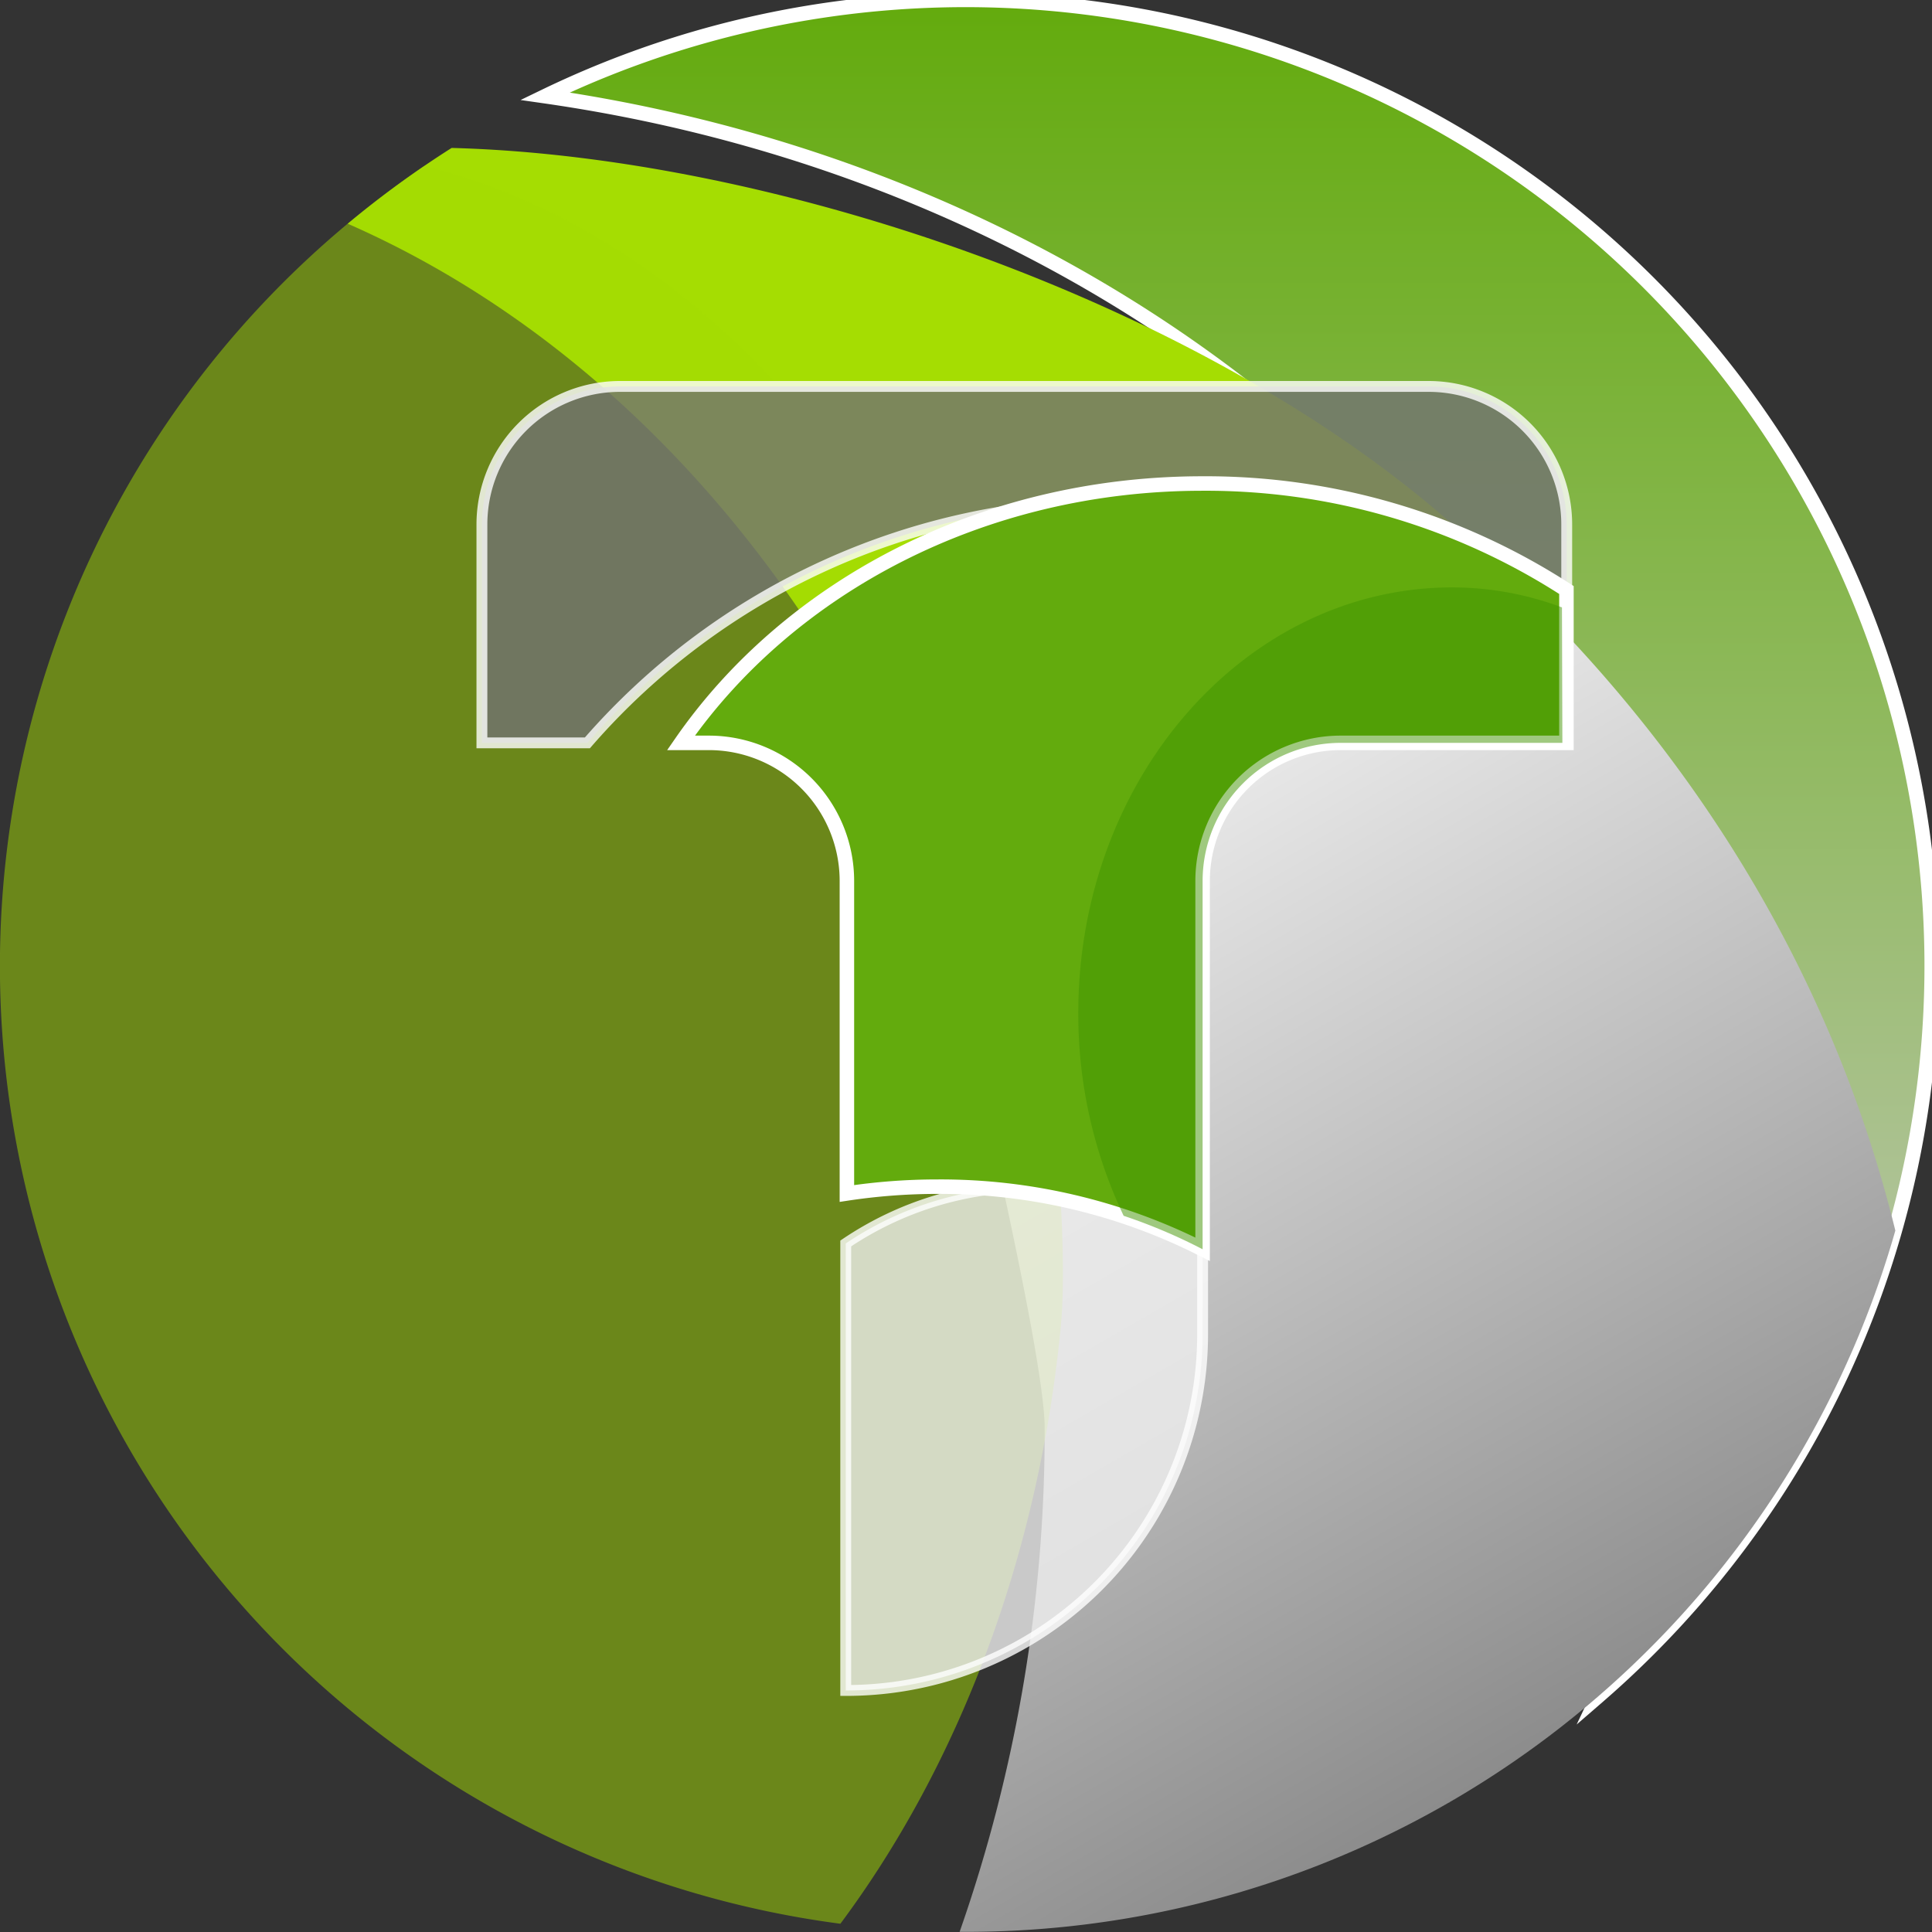
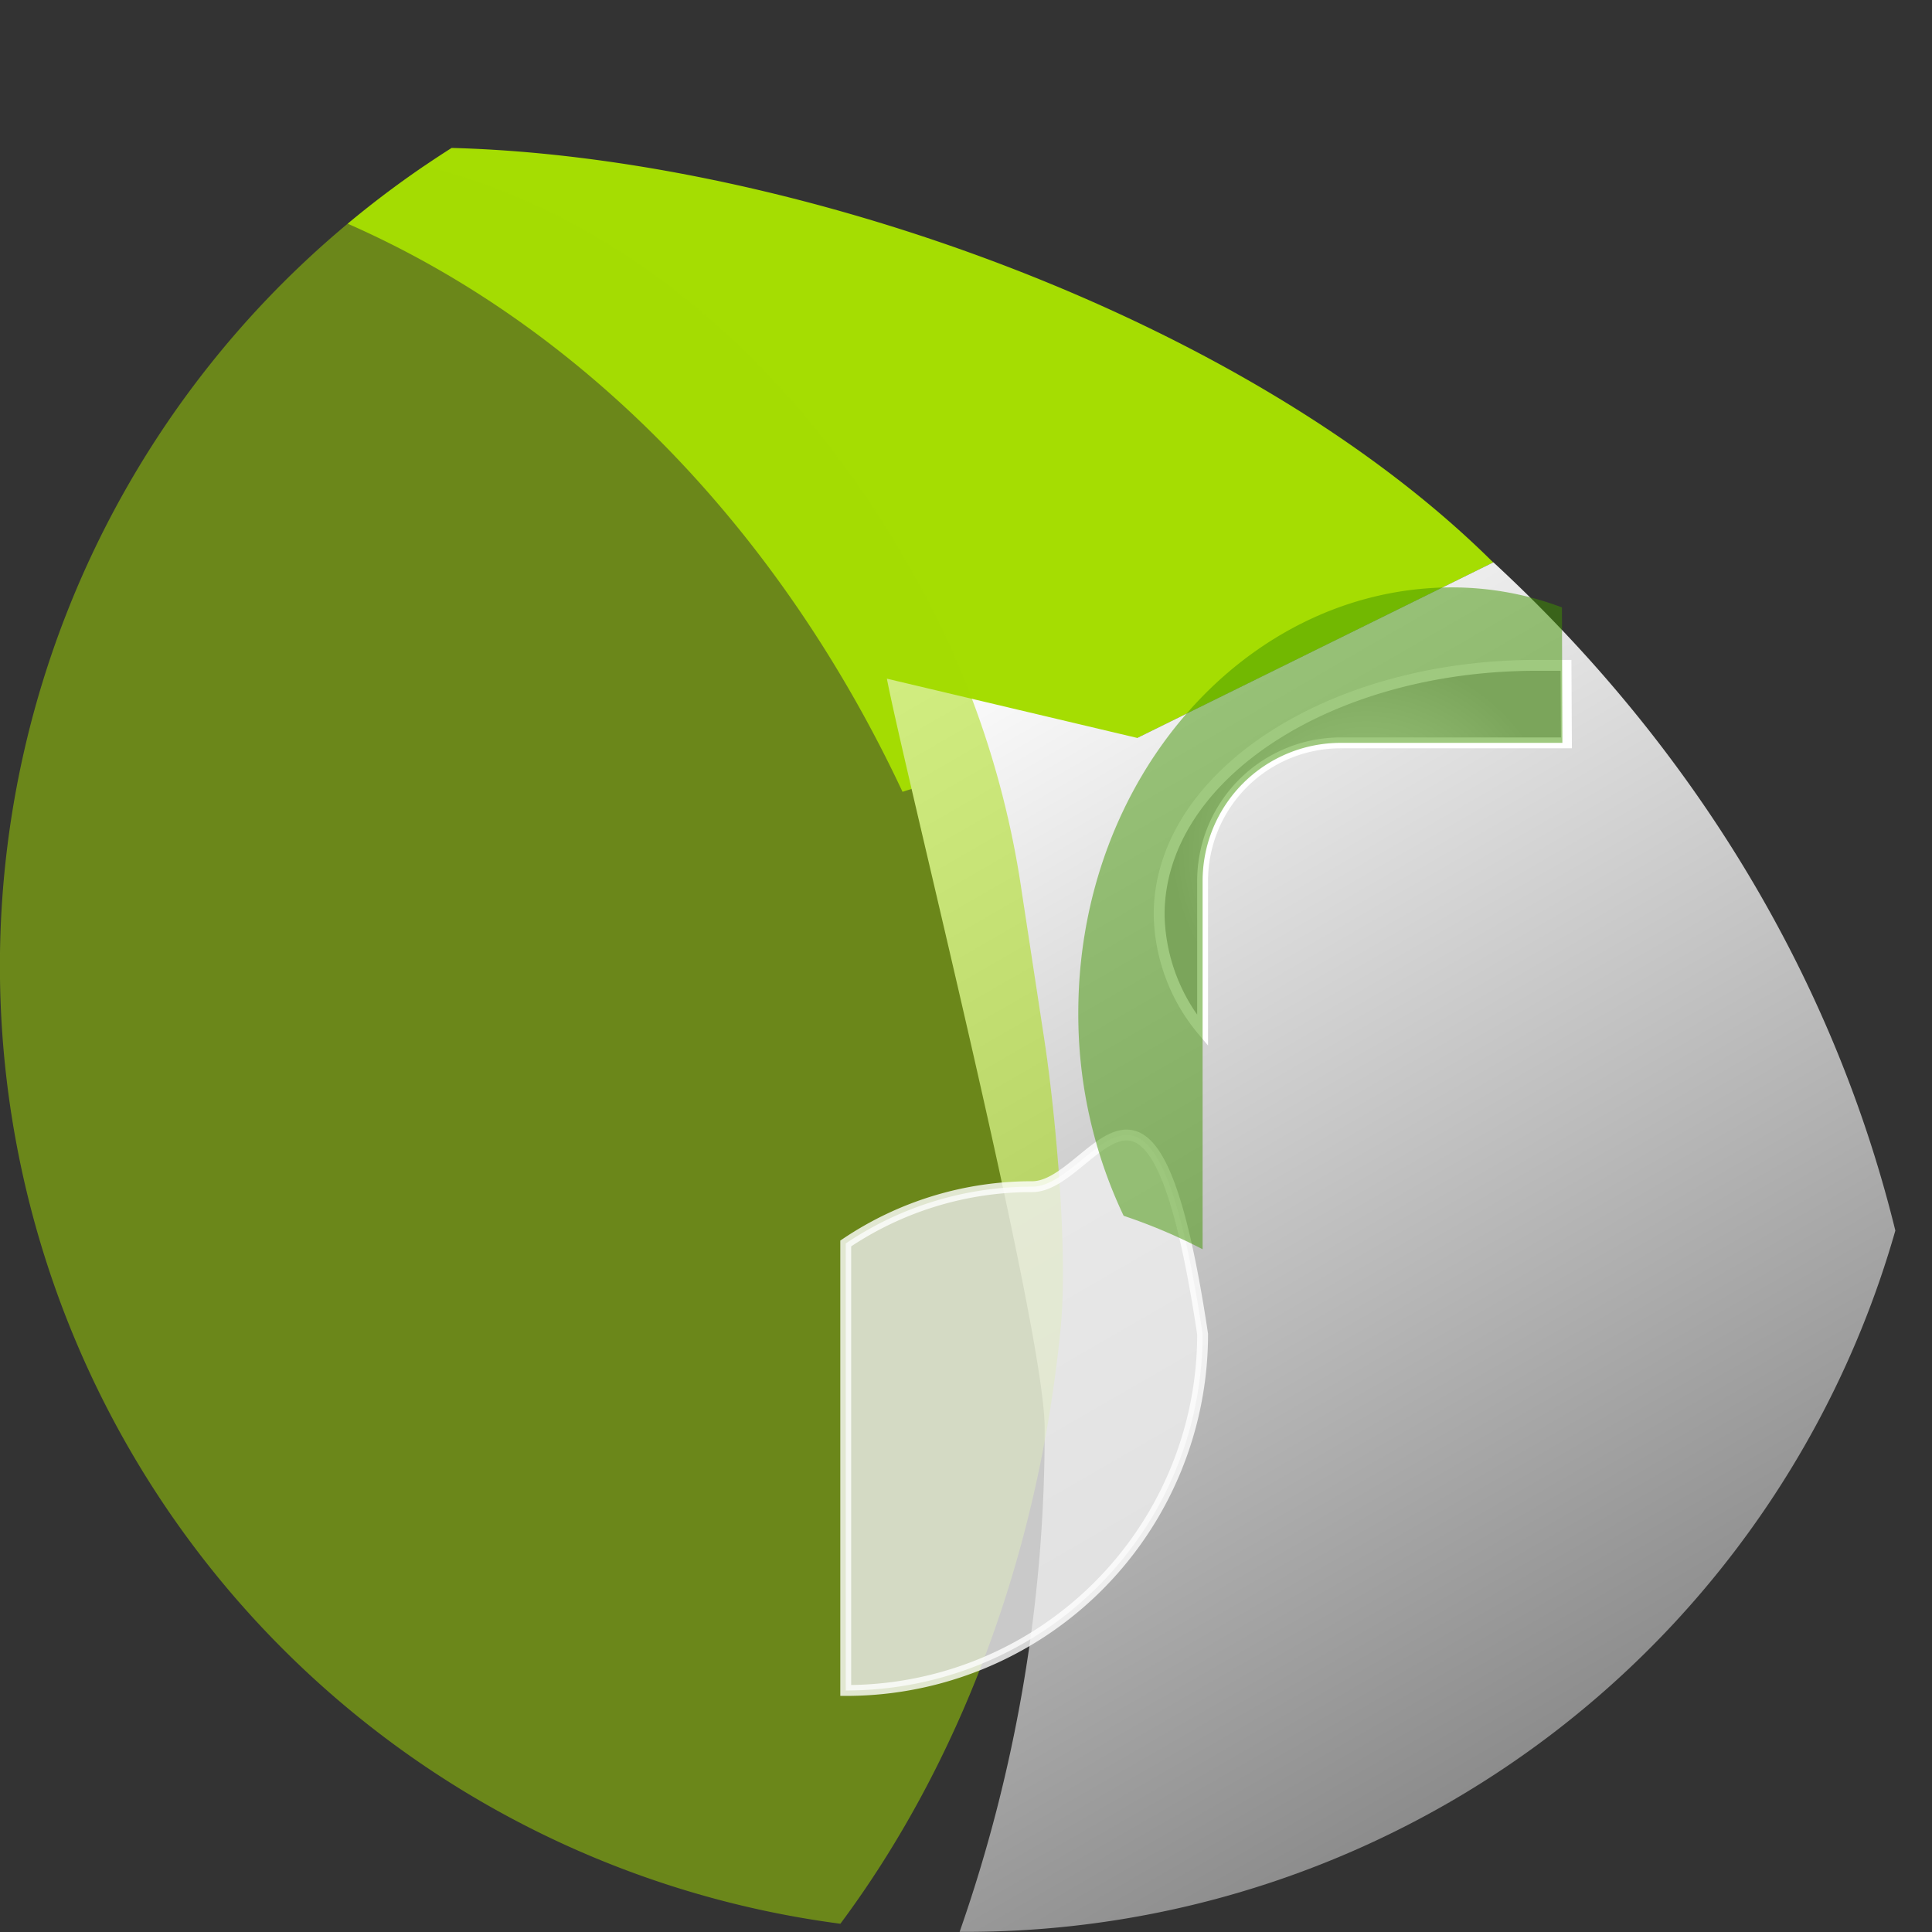
<svg xmlns="http://www.w3.org/2000/svg" viewBox="0 0 133.34 133.34">
  <rect x="0" y="0" width="133.34" height="133.34" fill="#333333" stroke="none" />
  <defs>
    <style>.cls-1{isolation:isolate;}.cls-2,.cls-6,.cls-7,.cls-8,.cls-9{stroke:#fff;stroke-miterlimit:10;}.cls-2{fill:url(#Sfumatura_senza_nome_49);}.cls-3,.cls-5{fill:#a5dd02;}.cls-3,.cls-4,.cls-5{mix-blend-mode:multiply;}.cls-4{fill:url(#Sfumatura_senza_nome_65);}.cls-10,.cls-5{opacity:0.5;}.cls-6,.cls-7,.cls-8{stroke-width:0.75px;}.cls-6{fill:url(#radial-gradient);}.cls-7{fill:#727272;}.cls-7,.cls-8{opacity:0.8;}.cls-8{fill:#eee;}.cls-9{fill:#63ab0d;}.cls-10{fill:#409400;}</style>
    <linearGradient id="Sfumatura_senza_nome_49" x1="85.48" y1="117.09" x2="85.48" gradientUnits="userSpaceOnUse">
      <stop offset="0" stop-color="#cecece" />
      <stop offset="0" stop-color="#ccc" />
      <stop offset="1" stop-color="#63ab0d" />
    </linearGradient>
    <linearGradient id="Sfumatura_senza_nome_65" x1="107.03" y1="120.36" x2="63.74" y2="45.38" gradientUnits="userSpaceOnUse">
      <stop offset="0" stop-color="#cecece" />
      <stop offset="0" stop-color="#8c8c8c" />
      <stop offset="1" stop-color="#fff" />
    </linearGradient>
    <radialGradient id="radial-gradient" cx="95.34" cy="57.76" r="14.09" gradientTransform="translate(3.73 3.78) scale(0.95)" gradientUnits="userSpaceOnUse">
      <stop offset="0" stop-color="#f7f7f7" />
      <stop offset="0.25" stop-color="#ededed" />
      <stop offset="0.67" stop-color="#d1d1d1" />
      <stop offset="1" stop-color="#b7b7b7" />
    </radialGradient>
  </defs>
  <g class="cls-1">
    <g id="icon">
-       <path class="cls-2" d="M100.63,41.22C111,54.25,117.06,70,117.06,86.91a70.72,70.72,0,0,1-6.78,30.18A66.68,66.68,0,0,0,37.62,6.64C59.14,9.73,78.21,19,92.27,32.16" />
      <path class="cls-3" d="M62.29,54.65a12.31,12.31,0,0,1,4-.67c1.27,0,2.57.78,3.72,1.14l33.05-16.3c-17.11-17-48.58-28-71.89-28.61A68.34,68.34,0,0,0,24,15.44C40.28,22.59,53.84,36.63,62.29,54.65Z" />
      <path class="cls-4" d="M61.21,46.84c1.23,6.42,10.89,44.82,10.89,51.7a104.56,104.56,0,0,1-5.87,34.79h.44a66.7,66.7,0,0,0,64.14-48.4c-4.37-17.79-14.17-33.58-27.74-46.12L78.49,50.93Z" />
      <path class="cls-5" d="M64.76,42.85c-8-16.06-20.65-27.67-35.46-31.4A66.67,66.67,0,0,0,58,132.77c8.11-10.89,13.63-25.17,15.2-41.08.52-5.23-.33-14.71-1.12-19.91L70.52,61.56A63.49,63.49,0,0,0,64.76,42.85Z" />
      <path class="cls-6" d="M108.08,45.92c-.63,0-1.27,0-1.92,0C91.71,45.88,80,53.6,80,63.13a12.78,12.78,0,0,0,3,8V60.8a9.53,9.53,0,0,1,9.53-9.53h15.58Z" />
-       <path class="cls-7" d="M77,34.69a48.12,48.12,0,0,1,31.13,11.39V36.2a9.53,9.53,0,0,0-9.53-9.53H42.79a9.53,9.53,0,0,0-9.53,9.53V51.27h7.28A48.22,48.22,0,0,1,77,34.69Z" />
-       <path class="cls-8" d="M71.24,81.9a22.93,22.93,0,0,0-12.87,3.92v30.85A24.59,24.59,0,0,0,83,92.08v-21C79.55,69.08,75.53,81.9,71.24,81.9Z" />
-       <path class="cls-9" d="M83,33.37c-15.23,0-28.57,7.16-36,17.9h1.92a9.53,9.53,0,0,1,9.53,9.53V82.37a41.71,41.71,0,0,1,6.28-.47A40,40,0,0,1,83,86.22V60.8a9.53,9.53,0,0,1,9.53-9.53h15.58V40.72A45.78,45.78,0,0,0,83,33.37Z" />
+       <path class="cls-8" d="M71.24,81.9a22.93,22.93,0,0,0-12.87,3.92v30.85A24.59,24.59,0,0,0,83,92.08C79.55,69.08,75.53,81.9,71.24,81.9Z" />
      <path class="cls-10" d="M107.8,41.92a21.57,21.57,0,0,0-7.57-1.38C86,40.54,74.42,53.69,74.42,69.91a32.43,32.43,0,0,0,3.13,14A37.92,37.92,0,0,1,83,86.22V60.8a9.53,9.53,0,0,1,9.53-9.53h15.3Z" />
    </g>
  </g>
</svg>